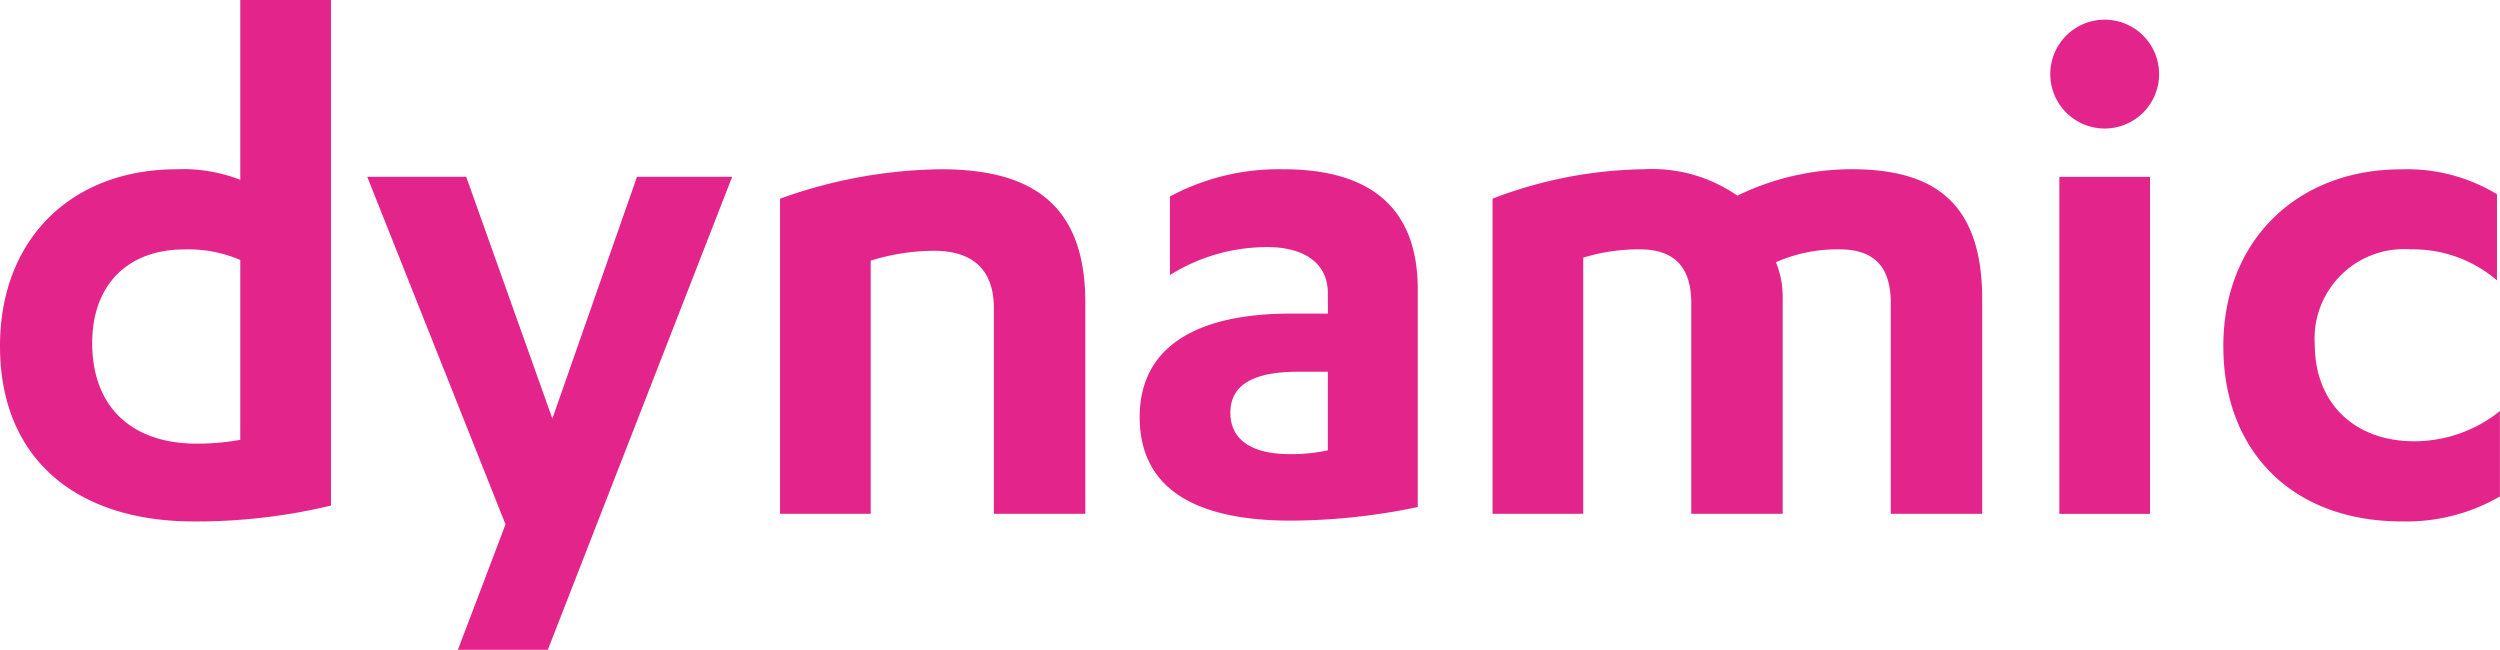
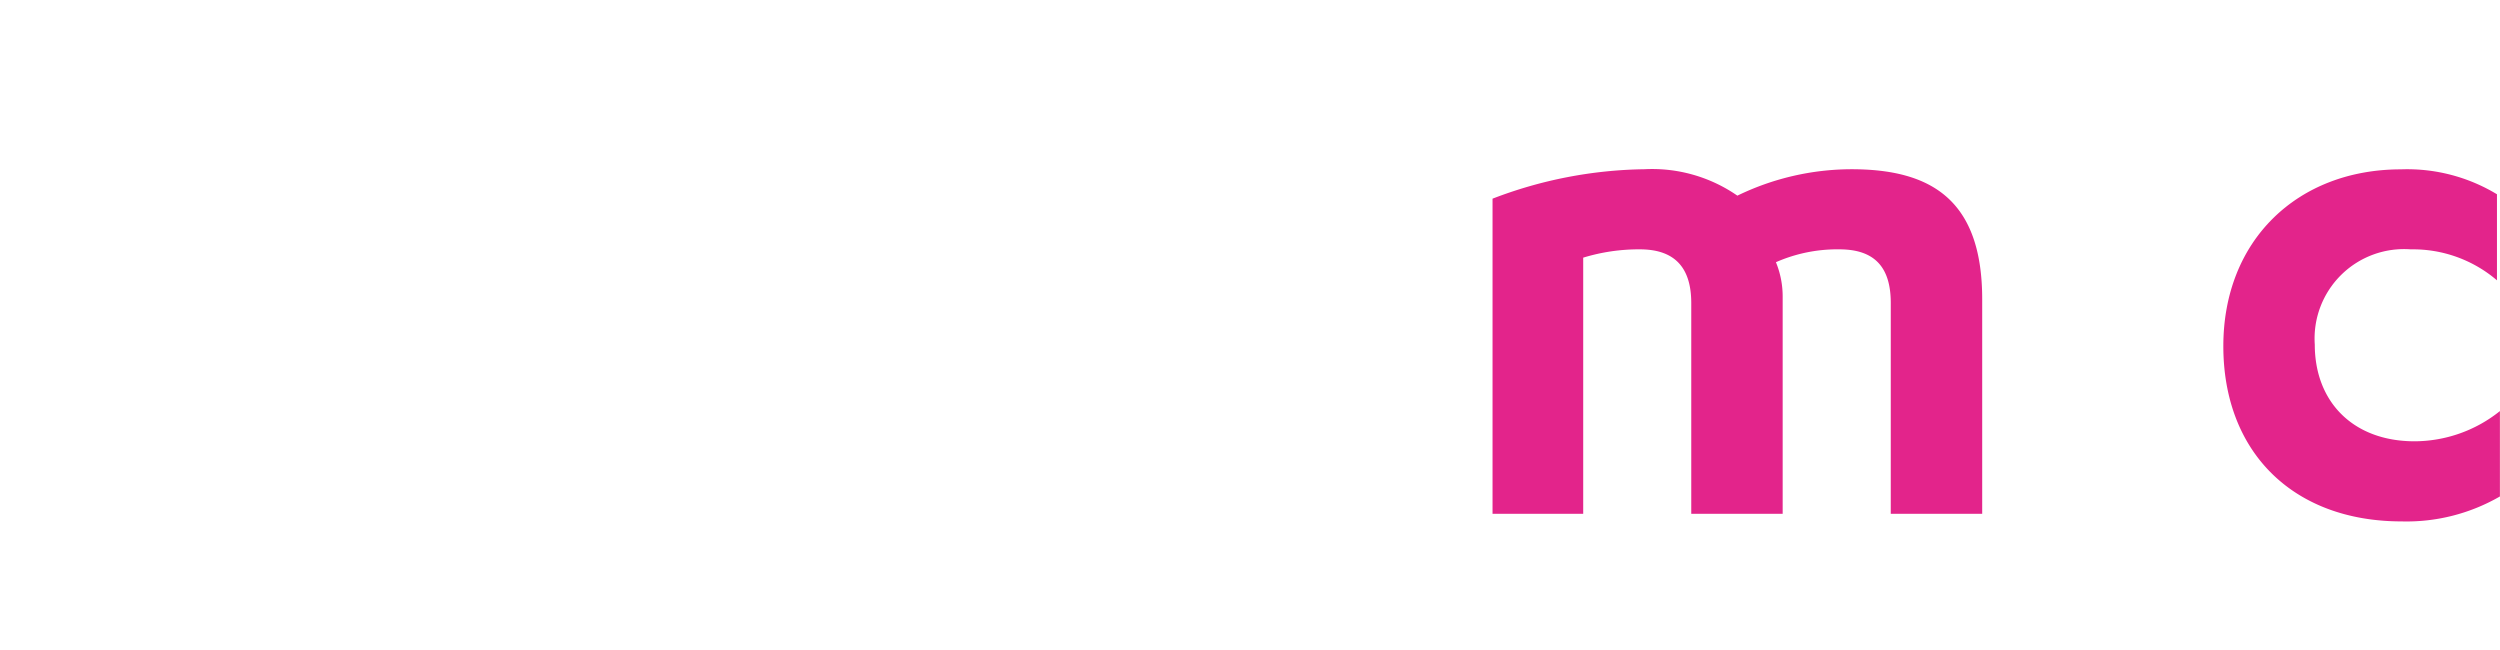
<svg xmlns="http://www.w3.org/2000/svg" width="148.348" height="38.561" viewBox="0 0 148.348 38.561">
  <g id="Rapport_Dynamic_Logo" data-name="Rapport_Dynamic Logo" transform="translate(-3)">
-     <path id="Path_1126" data-name="Path 1126" d="M19.639,30a34.183,34.183,0,0,1-8.16.942C4.573,30.939,0,27.262,0,20.535c0-6.367,4.259-10.491,10.493-10.491a9.345,9.345,0,0,1,3.766.626V0h5.38Zm-5.38-14.573A7.821,7.821,0,0,0,10.94,14.8c-3.273,0-5.469,2.017-5.469,5.561,0,3.812,2.375,5.964,6.187,5.964a14.248,14.248,0,0,0,2.6-.225Z" transform="translate(3)" fill="#e3248b" />
-     <path id="Path_1127" data-name="Path 1127" d="M148.485,77.641l5.022-14.349h5.648l-10.94,28.069h-5.336l2.826-7.443L137.5,63.293h5.873Z" transform="translate(-112.708 -52.801)" fill="#e3248b" />
-     <path id="Path_1128" data-name="Path 1128" d="M285.274,62.341a29.028,29.028,0,0,1,9.549-1.747c5.2,0,8.565,1.928,8.565,7.89V81.04h-5.425v-12.2c0-2.242-1.21-3.408-3.543-3.408a12.712,12.712,0,0,0-3.766.584V81.04h-5.38Z" transform="translate(-235.987 -50.55)" fill="#e3248b" />
-     <path id="Path_1129" data-name="Path 1129" d="M431.218,67.948c0-1.928-1.614-2.736-3.587-2.736a10.862,10.862,0,0,0-5.783,1.659V62.208a13.683,13.683,0,0,1,6.725-1.614c4.575,0,7.981,1.793,7.981,7.129V80.637a37.232,37.232,0,0,1-7.532.807c-5.068,0-8.969-1.524-8.969-6.143,0-4.17,3.363-6.143,8.969-6.143h2.2Zm0,4.662h-1.793c-2.512,0-3.991.717-3.991,2.422s1.389,2.466,3.542,2.466a10.287,10.287,0,0,0,2.242-.225Z" transform="translate(-349.425 -50.55)" fill="#e3248b" />
    <path id="Path_1130" data-name="Path 1130" d="M576.039,68.53c0-2.107-.942-3.184-3.049-3.184a9.035,9.035,0,0,0-3.766.763,5.356,5.356,0,0,1,.4,2.063V81.04H564.2V68.53c0-2.107-.986-3.184-3.049-3.184a11.273,11.273,0,0,0-3.363.493v15.2h-5.38v-18.7a25.97,25.97,0,0,1,9.013-1.747,8.876,8.876,0,0,1,5.515,1.568,15.54,15.54,0,0,1,6.771-1.568c4.752,0,7.757,1.838,7.757,7.711V81.04h-5.426Z" transform="translate(-460.842 -50.55)" fill="#e3248b" />
-     <path id="Path_1131" data-name="Path 1131" d="M758.1,10.3a3.229,3.229,0,1,1,3.227,3.184A3.229,3.229,0,0,1,758.1,10.3Zm5.918,26.052h-5.38v-20h5.38Z" transform="translate(-633.438 -5.858)" fill="#e3248b" />
    <path id="Path_1132" data-name="Path 1132" d="M836.316,67.185a7.652,7.652,0,0,0-5.111-1.838,5.308,5.308,0,0,0-5.7,5.65c0,3.408,2.287,5.739,5.918,5.739a8.136,8.136,0,0,0,5.068-1.793v5.066a11.07,11.07,0,0,1-5.829,1.481c-6.457,0-10.583-4.126-10.583-10.4,0-6.322,4.44-10.491,10.537-10.491a10.283,10.283,0,0,1,5.7,1.479Z" transform="translate(-685.148 -50.55)" fill="#e3248b" />
  </g>
</svg>